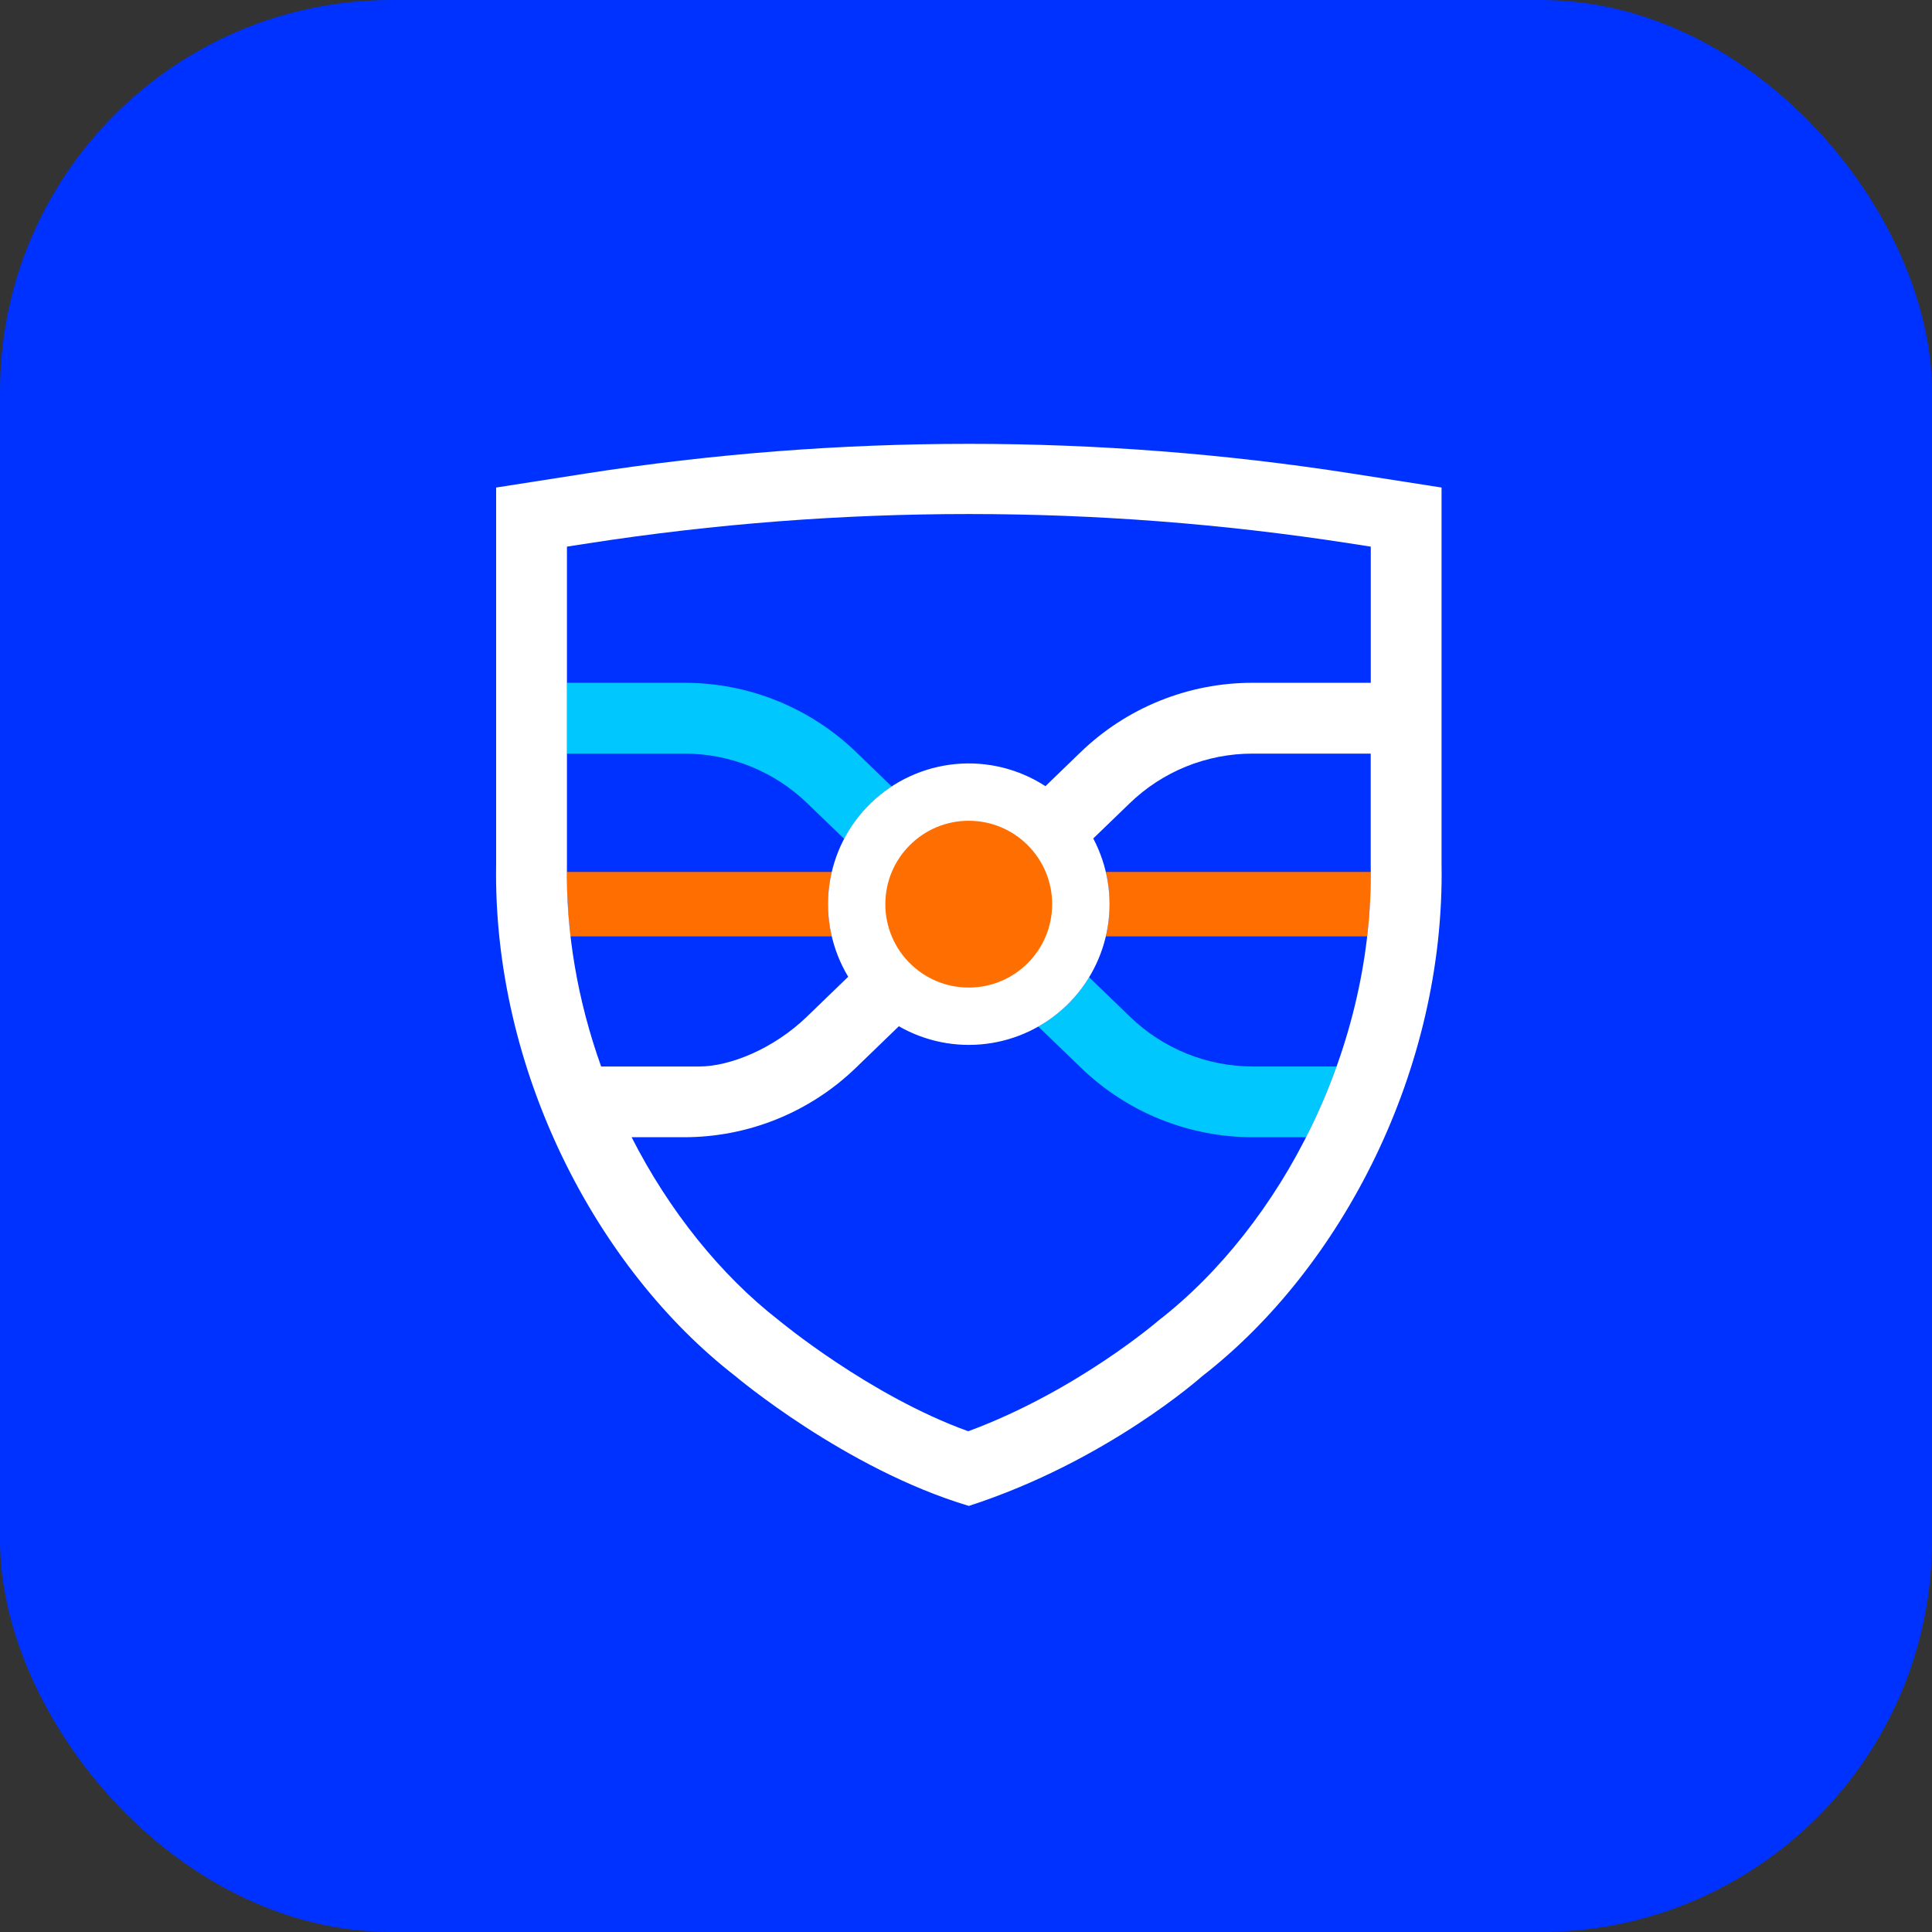
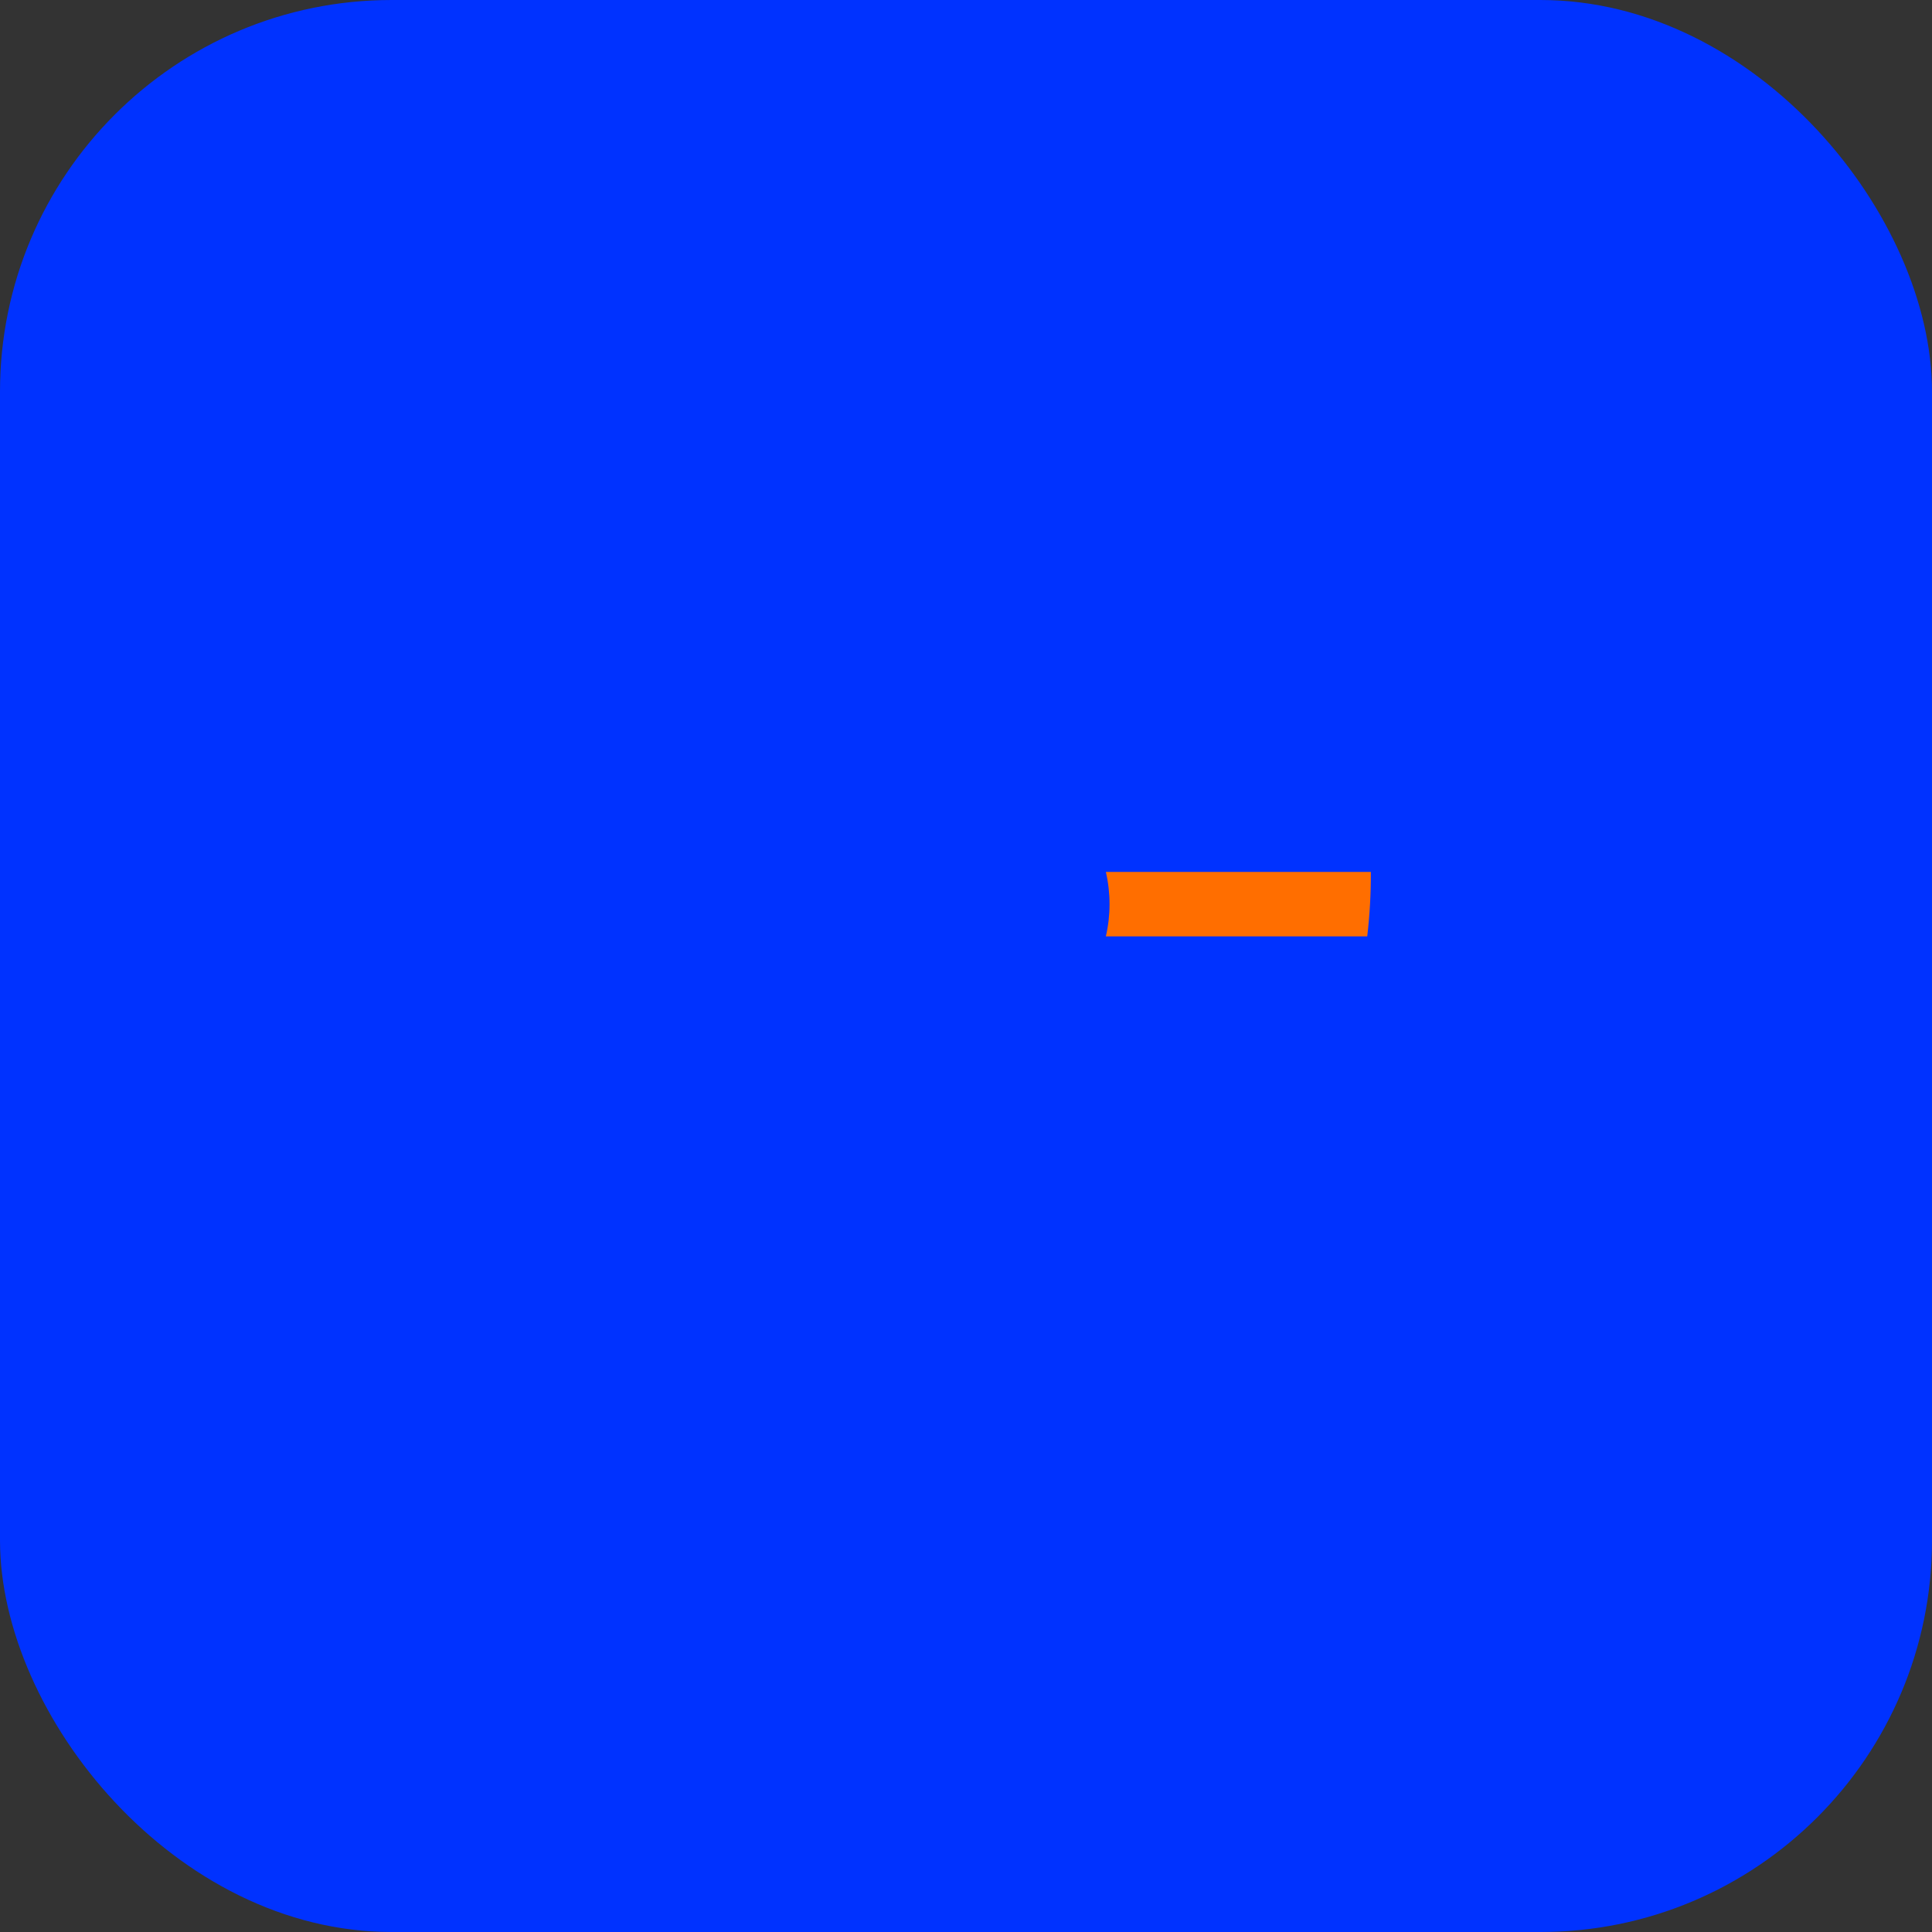
<svg xmlns="http://www.w3.org/2000/svg" width="74" height="74" viewBox="0 0 74 74" fill="none">
  <rect x="0" y="0" width="74" height="74" fill="#333333" stroke="none" />
  <rect width="74" height="74" rx="15" fill="#0032FF" />
-   <path d="M31.718 34.631C31.718 35.047 31.766 35.461 31.86 35.866H21.851C21.756 35.046 21.71 34.222 21.712 33.397H31.86C31.766 33.801 31.718 34.216 31.718 34.631Z" fill="#FF6E00" />
  <path d="M52.507 33.397C52.511 34.222 52.465 35.046 52.368 35.866H42.357C42.545 35.053 42.545 34.209 42.357 33.397H52.507Z" fill="#FF6E00" />
-   <path d="M34.153 30.122C33.386 30.627 32.761 31.318 32.335 32.131L30.925 30.772C29.66 29.546 27.966 28.861 26.205 28.865H21.714V26.153H26.205C28.669 26.148 31.039 27.106 32.808 28.823L34.153 30.122Z" fill="#00C8FF" />
-   <path d="M51.196 40.849C50.916 41.627 50.596 42.39 50.236 43.134C50.167 43.275 50.099 43.417 50.026 43.558H48.001C45.536 43.563 43.166 42.606 41.396 40.89L39.769 39.319C40.567 38.864 41.237 38.214 41.714 37.429L43.279 38.941C44.544 40.168 46.239 40.852 48.001 40.849H51.196Z" fill="#00C8FF" />
-   <path d="M55.215 33.097V18.674L51.806 18.141C42.068 16.62 32.151 16.62 22.413 18.141L19.003 18.674V33.097C18.873 40.98 22.838 48.58 28.174 52.715C28.174 52.715 32.381 56.267 37.109 57.68C42.412 55.964 46.042 52.715 46.042 52.715C51.38 48.58 55.345 40.98 55.215 33.097ZM21.715 33.142V20.937L22.549 20.808C32.198 19.315 42.019 19.315 51.668 20.808L52.504 20.938V26.153H47.983C45.517 26.148 43.148 27.106 41.378 28.822L40.043 30.112C39.021 29.448 37.803 29.149 36.59 29.266C35.376 29.383 34.237 29.908 33.36 30.755C32.483 31.602 31.92 32.722 31.761 33.931C31.603 35.14 31.859 36.367 32.488 37.412L30.907 38.94C29.636 40.17 27.959 40.849 26.786 40.849H23.025C22.123 38.329 21.673 35.705 21.715 33.142ZM50.236 43.133C48.797 46.123 46.714 48.766 44.382 50.572C44.382 50.572 41.246 53.284 37.086 54.82C33.295 53.454 29.833 50.572 29.833 50.572C27.613 48.851 25.623 46.372 24.192 43.558H26.187C28.652 43.563 31.021 42.606 32.791 40.89L34.428 39.308C35.441 39.889 36.615 40.125 37.774 39.981C38.933 39.837 40.014 39.321 40.854 38.509C41.694 37.698 42.247 36.636 42.431 35.483C42.616 34.33 42.42 33.148 41.874 32.115L43.265 30.772C44.529 29.546 46.222 28.862 47.983 28.865H52.502V33.142C52.559 36.492 51.776 39.946 50.236 43.133Z" fill="white" />
-   <path d="M37.105 37.826C38.869 37.826 40.3 36.396 40.3 34.632C40.3 32.867 38.869 31.437 37.105 31.437C35.341 31.437 33.91 32.867 33.91 34.632C33.91 36.396 35.341 37.826 37.105 37.826Z" fill="#FF6E00" />
</svg>